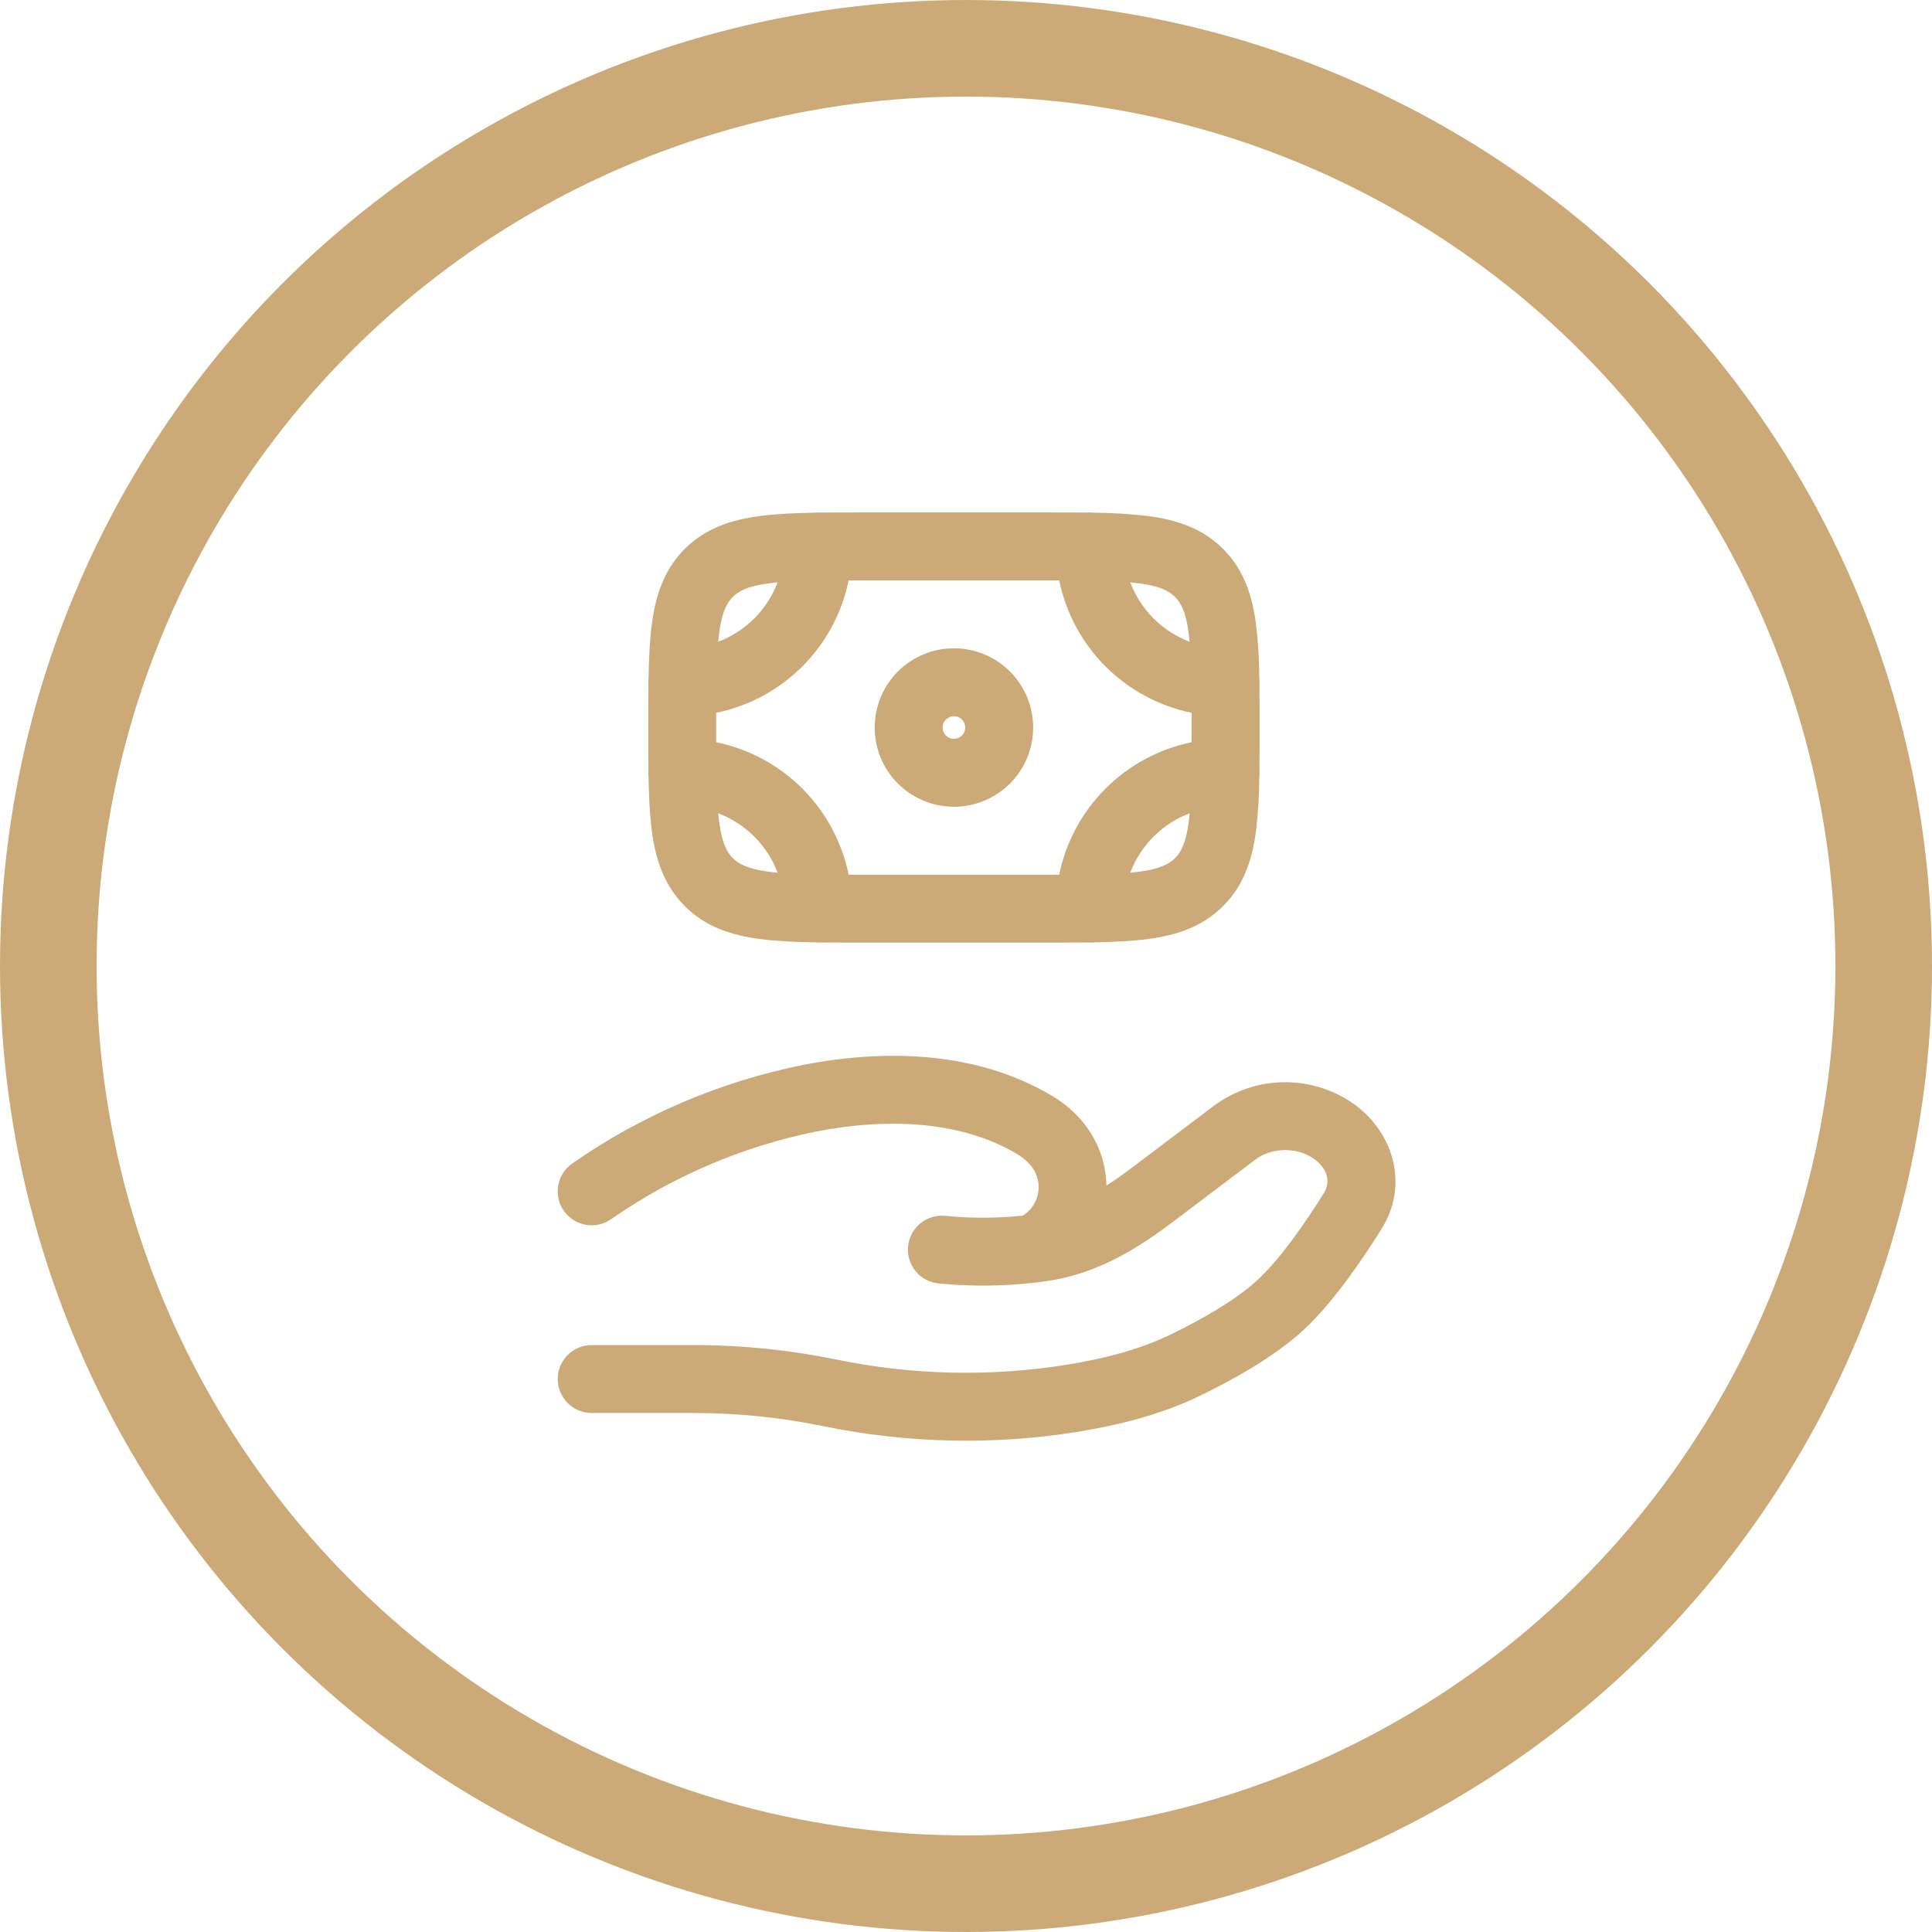
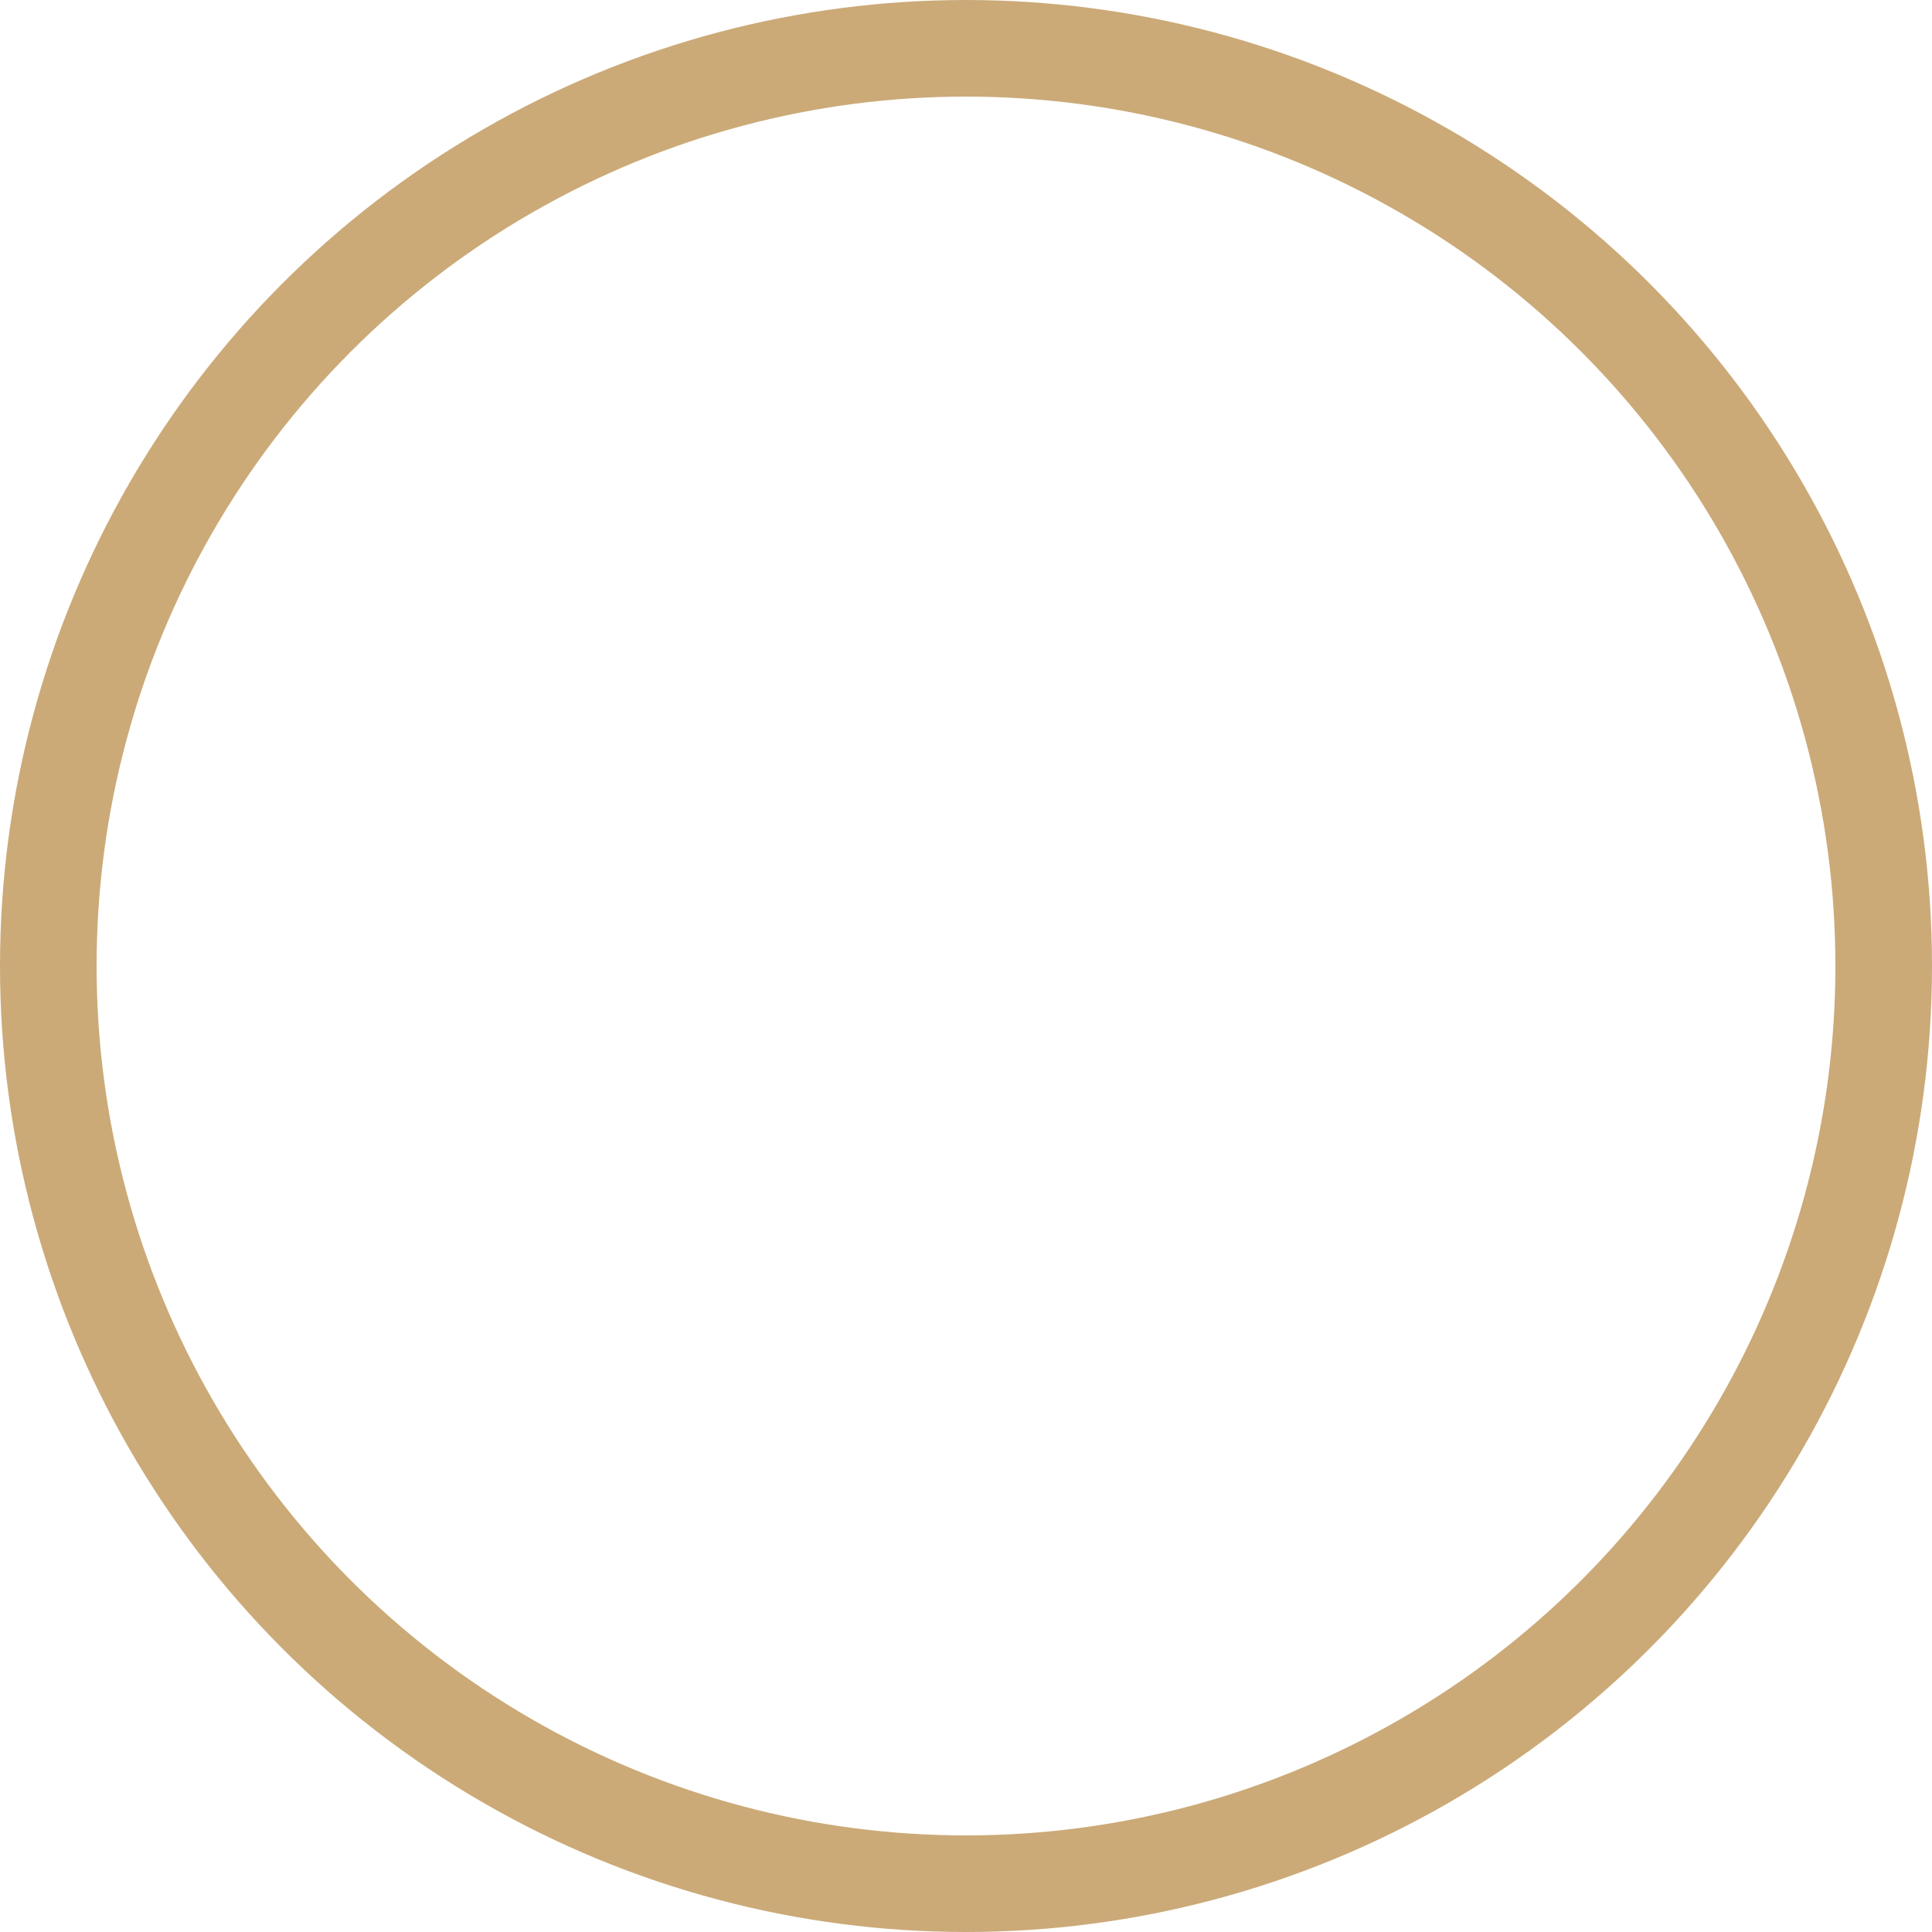
<svg xmlns="http://www.w3.org/2000/svg" width="80" height="80" viewBox="0 0 80 80" fill="none">
  <circle cx="40" cy="40" r="38" stroke="#CBAA78" stroke-width="4" />
-   <path fill-rule="evenodd" clip-rule="evenodd" d="M43.859 24.031H35.141C34.864 25.382 34.197 26.622 33.222 27.597C32.247 28.572 31.007 29.239 29.656 29.516C29.656 29.922 29.656 30.328 29.656 30.734C31.007 31.011 32.247 31.678 33.222 32.653C34.197 33.628 34.864 34.868 35.141 36.219H43.859C44.136 34.868 44.803 33.628 45.778 32.653C46.753 31.678 47.993 31.011 49.344 30.734C49.344 30.328 49.344 29.922 49.344 29.516C47.993 29.239 46.753 28.572 45.778 27.597C44.803 26.622 44.136 25.382 43.859 24.031ZM44.994 21.224C44.478 21.219 43.931 21.219 43.347 21.219H35.653C35.071 21.219 34.522 21.219 34.008 21.224C33.906 21.215 33.803 21.217 33.701 21.23C32.853 21.245 32.101 21.281 31.449 21.369C30.271 21.526 29.208 21.875 28.355 22.728C27.5 23.583 27.151 24.646 26.994 25.822C26.906 26.476 26.87 27.228 26.855 28.076C26.842 28.177 26.84 28.279 26.849 28.381C26.844 28.897 26.844 29.446 26.844 30.027V30.223C26.844 30.804 26.844 31.353 26.849 31.869C26.84 31.971 26.842 32.073 26.855 32.174C26.87 33.024 26.906 33.774 26.994 34.426C27.151 35.604 27.5 36.667 28.355 37.52C29.208 38.375 30.271 38.724 31.449 38.881C32.101 38.969 32.853 39.005 33.701 39.02C33.803 39.033 33.906 39.035 34.008 39.026C34.522 39.031 35.071 39.031 35.653 39.031H43.347C43.929 39.031 44.478 39.031 44.994 39.026C45.096 39.035 45.198 39.033 45.299 39.02C46.149 39.005 46.901 38.969 47.551 38.881C48.729 38.724 49.792 38.375 50.645 37.52C51.5 36.667 51.849 35.604 52.006 34.426C52.095 33.679 52.141 32.927 52.145 32.174C52.158 32.073 52.16 31.971 52.151 31.869C52.156 31.353 52.156 30.804 52.156 30.223V30.027C52.156 29.446 52.156 28.897 52.151 28.381C52.16 28.279 52.158 28.177 52.145 28.076C52.141 27.323 52.095 26.571 52.006 25.824C51.849 24.646 51.5 23.583 50.647 22.73C49.792 21.875 48.729 21.526 47.553 21.369C46.805 21.28 46.053 21.234 45.299 21.23C45.198 21.217 45.096 21.215 44.994 21.224ZM46.801 24.114C47.014 24.675 47.343 25.184 47.767 25.608C48.191 26.032 48.7 26.361 49.261 26.574C49.249 26.448 49.235 26.323 49.218 26.199C49.104 25.332 48.901 24.961 48.656 24.718C48.412 24.474 48.042 24.273 47.178 24.155C47.053 24.139 46.928 24.125 46.803 24.114H46.801ZM49.261 33.676C48.7 33.889 48.191 34.218 47.767 34.642C47.343 35.066 47.014 35.575 46.801 36.136C46.932 36.125 47.058 36.11 47.176 36.095C48.042 35.977 48.414 35.776 48.657 35.532C48.901 35.289 49.104 34.917 49.22 34.051C49.235 33.933 49.25 33.807 49.261 33.676ZM32.199 36.136C31.986 35.575 31.657 35.066 31.233 34.642C30.809 34.218 30.3 33.889 29.739 33.676C29.752 33.807 29.765 33.933 29.782 34.051C29.898 34.917 30.099 35.289 30.344 35.532C30.588 35.776 30.957 35.977 31.822 36.095C31.942 36.11 32.068 36.125 32.199 36.136ZM29.739 26.574C30.3 26.361 30.809 26.032 31.233 25.608C31.657 25.184 31.986 24.675 32.199 24.114C32.068 24.125 31.942 24.14 31.824 24.157C30.957 24.273 30.586 24.474 30.343 24.719C30.099 24.963 29.898 25.332 29.78 26.197L29.739 26.574ZM39.5 29.656C39.376 29.656 39.257 29.706 39.169 29.794C39.081 29.881 39.031 30.001 39.031 30.125C39.031 30.249 39.081 30.369 39.169 30.456C39.257 30.544 39.376 30.594 39.5 30.594C39.624 30.594 39.744 30.544 39.831 30.456C39.919 30.369 39.969 30.249 39.969 30.125C39.969 30.001 39.919 29.881 39.831 29.794C39.744 29.706 39.624 29.656 39.5 29.656ZM36.219 30.125C36.219 29.255 36.565 28.42 37.18 27.805C37.795 27.189 38.63 26.844 39.5 26.844C40.37 26.844 41.205 27.189 41.82 27.805C42.436 28.42 42.781 29.255 42.781 30.125C42.781 30.995 42.436 31.83 41.82 32.445C41.205 33.06 40.37 33.406 39.5 33.406C38.63 33.406 37.795 33.06 37.18 32.445C36.565 31.83 36.219 30.995 36.219 30.125ZM33.282 44.09C36.781 43.413 40.526 43.565 43.557 45.373C43.981 45.626 44.383 45.943 44.729 46.333C45.434 47.126 45.798 48.108 45.815 49.094C46.173 48.864 46.533 48.607 46.897 48.331L50.287 45.772C51.136 45.148 52.161 44.812 53.215 44.812C54.268 44.812 55.294 45.148 56.142 45.772C57.71 46.953 58.336 49.078 57.213 50.877C56.416 52.154 55.214 53.922 53.994 55.055C52.756 56.199 50.999 57.163 49.67 57.804C48.054 58.584 46.31 59.015 44.613 59.289C41.144 59.851 37.537 59.765 34.109 59.058C32.342 58.694 30.542 58.51 28.738 58.509H24.5C24.127 58.509 23.769 58.361 23.506 58.097C23.242 57.833 23.094 57.475 23.094 57.102C23.094 56.73 23.242 56.372 23.506 56.108C23.769 55.844 24.127 55.696 24.5 55.696H28.738C30.729 55.696 32.741 55.904 34.678 56.304C37.802 56.945 41.016 57.015 44.165 56.512C45.718 56.261 47.169 55.888 48.447 55.271C49.728 54.652 51.168 53.838 52.081 52.992C53.006 52.136 54.039 50.653 54.828 49.389C55.066 49.006 55.032 48.457 54.449 48.016C53.756 47.491 52.674 47.491 51.982 48.016L48.594 50.576C47.24 51.597 45.575 52.691 43.511 53.021C43.294 53.055 43.077 53.085 42.86 53.111C41.546 53.262 40.22 53.275 38.904 53.148C38.717 53.135 38.534 53.085 38.367 53C38.199 52.916 38.05 52.799 37.929 52.656C37.807 52.513 37.716 52.347 37.66 52.168C37.603 51.989 37.583 51.801 37.601 51.614C37.618 51.427 37.673 51.246 37.761 51.081C37.85 50.915 37.971 50.769 38.117 50.651C38.263 50.534 38.431 50.446 38.611 50.394C38.791 50.342 38.98 50.327 39.166 50.349C40.206 50.45 41.254 50.448 42.294 50.343L42.35 50.337C42.525 50.229 42.674 50.083 42.785 49.91C42.897 49.737 42.969 49.541 42.996 49.337C43.023 49.133 43.004 48.925 42.941 48.73C42.878 48.533 42.772 48.354 42.631 48.204C42.482 48.039 42.308 47.899 42.116 47.788C39.901 46.466 36.943 46.246 33.817 46.85C30.764 47.464 27.87 48.699 25.314 50.478C25.163 50.585 24.993 50.661 24.813 50.702C24.633 50.743 24.446 50.748 24.264 50.717C24.082 50.686 23.908 50.62 23.751 50.522C23.595 50.423 23.459 50.295 23.352 50.144C23.246 49.994 23.169 49.823 23.128 49.643C23.087 49.463 23.082 49.277 23.113 49.095C23.144 48.913 23.211 48.738 23.309 48.582C23.407 48.425 23.536 48.29 23.686 48.183C26.569 46.173 29.836 44.78 33.282 44.09Z" fill="#CBAA78" />
</svg>